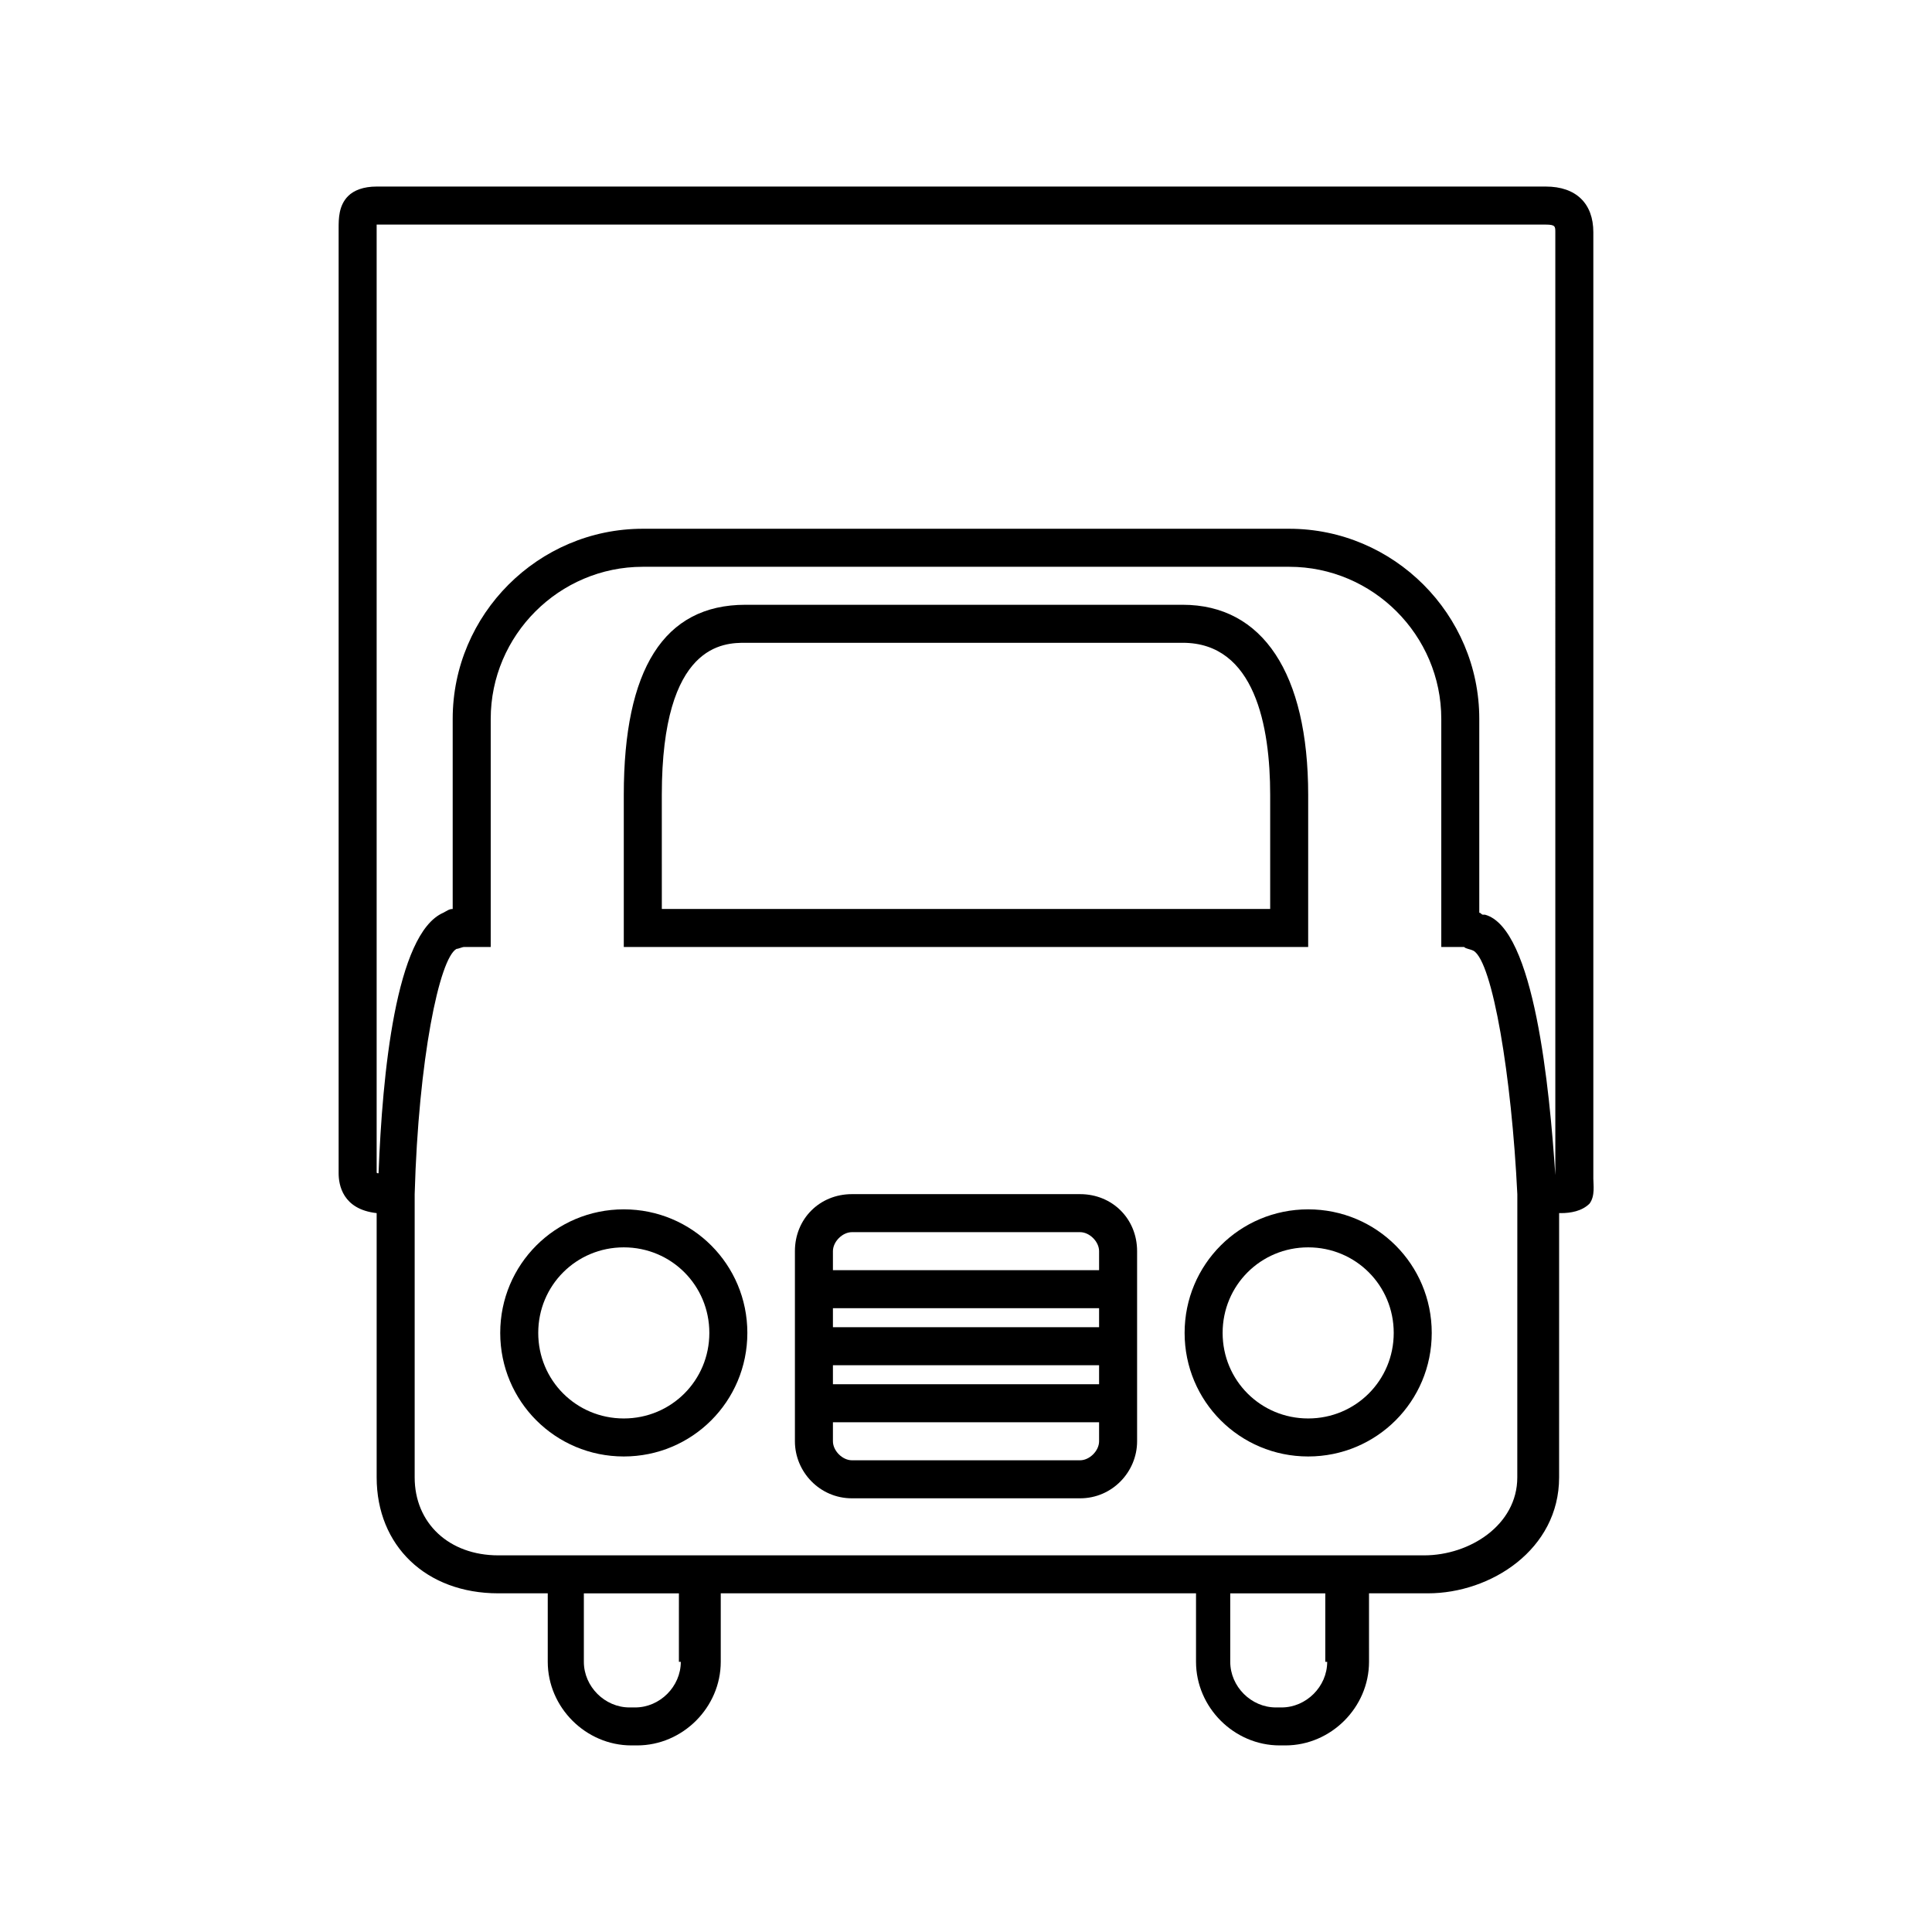
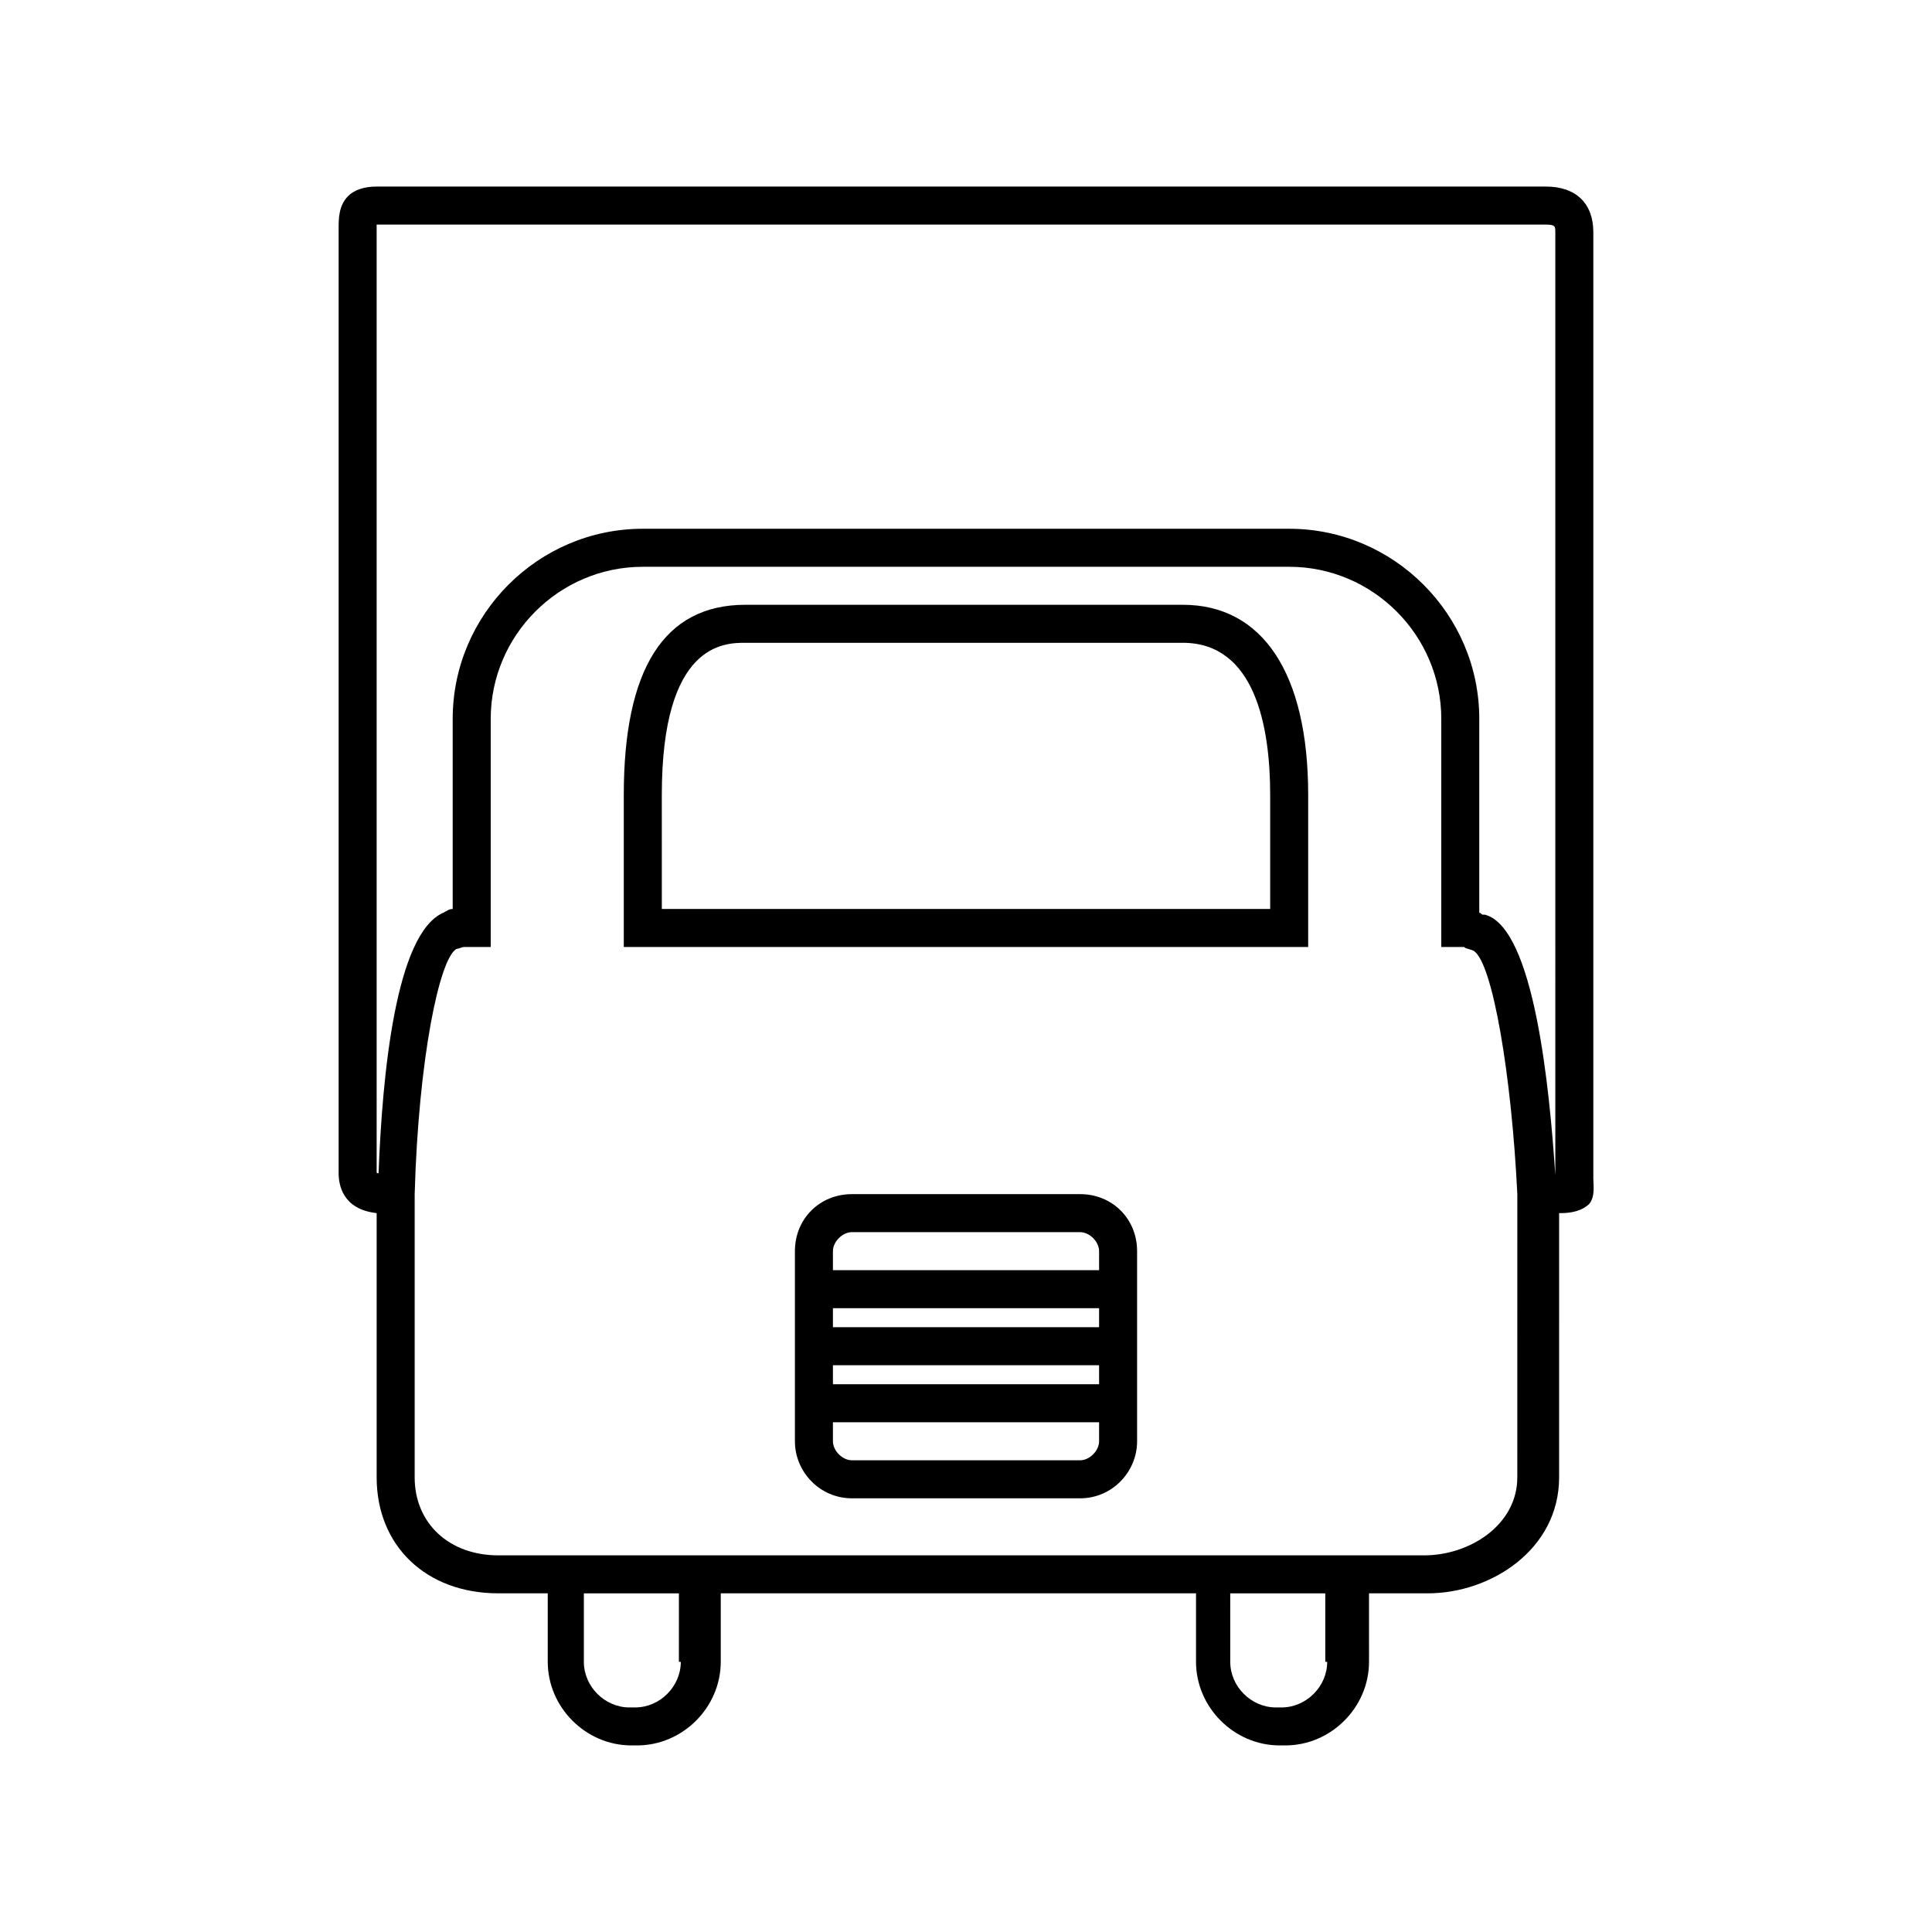
<svg xmlns="http://www.w3.org/2000/svg" fill="#000000" width="800px" height="800px" version="1.1" viewBox="144 144 512 512">
  <g>
    <path d="m566.25 456.43v-1.512-249.39c0-7.555-4.531-12.09-12.594-12.09h-309.84c-3.527 0-6.047 1.008-7.559 2.519-2.516 2.519-2.516 6.043-2.516 8.562v250.39c0 3.023 1.008 9.574 10.078 10.578v70.031c0 18.137 13.098 30.73 32.242 30.73h13.098v18.137c0 12.09 10.078 22.168 22.168 22.168h1.512c12.09 0 22.168-10.078 22.168-22.168v-18.137h125.95v18.137c0 12.09 10.078 22.168 22.168 22.168h1.512c12.09 0 22.168-10.078 22.168-22.168l-0.004-18.137h15.617c16.625 0 34.762-11.586 34.762-30.73l0.004-70.031h0.504c2.519 0 5.543-0.504 7.559-2.519 1.508-2.012 1.004-5.035 1.004-6.547zm-241.83 127.97c0 6.551-5.543 12.09-12.09 12.09h-1.512c-6.551 0-12.09-5.543-12.09-12.09v-18.141h25.191l-0.004 18.141zm171.3 0c0 6.551-5.543 12.09-12.09 12.09h-1.512c-6.551 0-12.09-5.543-12.09-12.09l-0.004-18.141h25.191v18.141zm50.379-48.871c0 12.594-12.594 20.656-24.688 20.656h-245.35c-13.098 0-22.168-8.566-22.168-20.656v-69.527-5.543c1.008-35.77 6.551-62.473 11.082-64.992 0.504 0 1.512-0.504 2.016-0.504l7.055 0.004v-60.457c0-22.168 18.137-40.305 40.305-40.305h171.3c22.168 0 40.305 18.137 40.305 40.305v60.457h6.047c0.504 0.504 1.512 0.504 2.519 1.008 5.039 3.023 10.078 33.25 11.586 64.488v5.543zm10.078-80.105c-1.512-22.672-5.543-65.496-18.641-69.023h-0.504c-0.504 0-0.504-0.504-1.008-0.504v-51.387c0-27.711-22.672-50.383-50.383-50.383h-171.29c-27.711 0-50.383 22.672-50.383 50.383v50.383c-1.008 0-1.512 0.504-2.519 1.008-12.594 5.543-16.121 42.824-17.129 69.023-0.504 0-0.504 0-0.504-0.504v-250.9h309.84c2.519 0 2.519 0.504 2.519 2.016z" />
    <path d="m490.68 394.96h-181.37v-40.305c0-33.25 10.578-50.383 32.242-50.383h115.88c21.16 0 33.25 18.137 33.25 50.383zm-171.29-10.078h161.22v-30.23c0-18.137-4.031-40.305-23.176-40.305h-115.88c-5.543 0-22.168 0-22.168 40.305z" />
-     <path d="m309.31 529.98c-18.137 0-32.746-14.609-32.746-32.746s14.609-32.746 32.746-32.746 32.746 14.609 32.746 32.746-14.609 32.746-32.746 32.746zm0-55.418c-12.594 0-22.672 10.078-22.672 22.672s10.078 22.672 22.672 22.672 22.672-10.078 22.672-22.672c0-12.598-10.078-22.672-22.672-22.672z" />
-     <path d="m490.68 529.98c-18.137 0-32.746-14.609-32.746-32.746s14.609-32.746 32.746-32.746c18.137 0 32.746 14.609 32.746 32.746 0.004 18.137-14.609 32.746-32.746 32.746zm0-55.418c-12.594 0-22.672 10.078-22.672 22.672s10.078 22.672 22.672 22.672 22.672-10.078 22.672-22.672c0-12.598-10.074-22.672-22.672-22.672z" />
    <path d="m430.23 460.46h-60.457c-8.566 0-15.113 6.551-15.113 15.113v50.383c0 8.062 6.551 15.113 15.113 15.113h60.457c8.566 0 15.113-7.055 15.113-15.113v-50.383c0-8.566-6.547-15.113-15.113-15.113zm-65.496 15.113c0-2.519 2.519-5.039 5.039-5.039h60.457c2.519 0 5.039 2.519 5.039 5.039v5.039h-70.535zm70.535 50.379c0 2.519-2.519 5.039-5.039 5.039h-60.457c-2.519 0-5.039-2.519-5.039-5.039v-5.039h70.535zm0-15.113h-70.535v-5.039h70.535zm0-15.113h-70.535v-5.039h70.535z" />
  </g>
</svg>